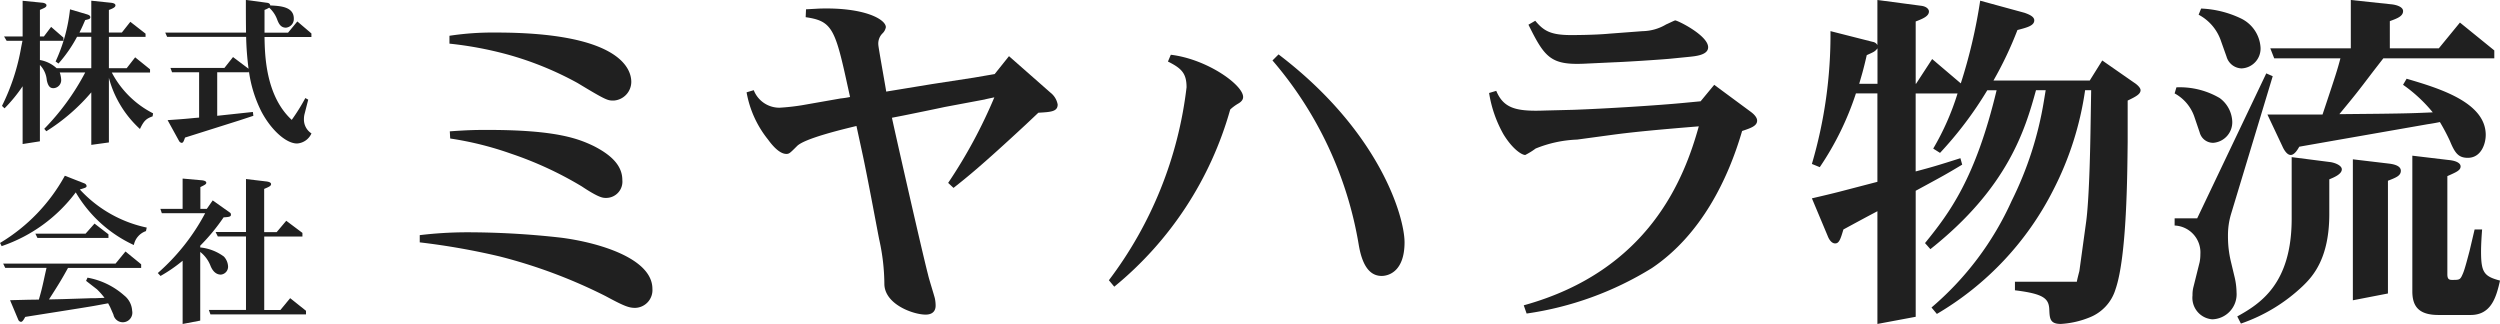
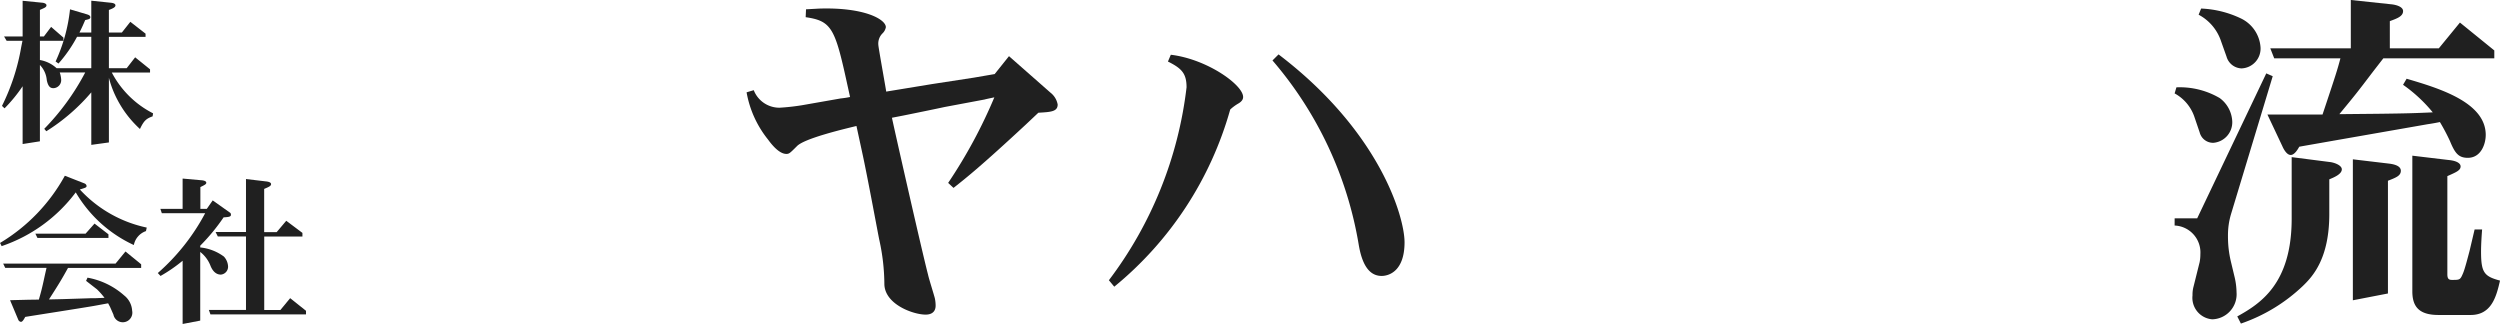
<svg xmlns="http://www.w3.org/2000/svg" width="206.239" height="26.724" viewBox="0 0 206.239 26.724">
  <g id="グループ_323" data-name="グループ 323" transform="translate(-311.341 -254.357)">
    <g id="グループ_321" data-name="グループ 321" transform="translate(311.341 254.357)">
      <path id="パス_4701" data-name="パス 4701" d="M314.914,257.353l.6-.793,1.015.885v.264h-1.94v1.584a2.726,2.726,0,0,1,1.373.673h2.865v-2.588h-1.175a11.384,11.384,0,0,1-1.531,2.206l-.238-.172a13.657,13.657,0,0,0,1.189-4.3l1.385.409c.12.039.291.093.291.238s-.118.171-.423.238c-.184.421-.236.554-.474,1.029h.976V254.4l1.651.172c.1.013.342.053.342.211s-.2.25-.541.382v1.861h1.07l.7-.885,1.255.978v.263h-3.024v2.588h1.466l.7-.9,1.228.99v.264h-3.156a7.867,7.867,0,0,0,3.406,3.367l-.039.25c-.516.185-.714.344-1.043,1.043a8.776,8.776,0,0,1-1.848-2.389,8.328,8.328,0,0,1-.714-1.836v5.334l-1.452.2V261.96a15.977,15.977,0,0,1-3.71,3.209l-.172-.2a19.753,19.753,0,0,0,3.38-4.647h-2.1a2.3,2.3,0,0,1,.118.594.665.665,0,0,1-.633.7c-.225,0-.435-.079-.555-.659a2.044,2.044,0,0,0-.568-1.255V266l-1.426.224v-4.767a12.374,12.374,0,0,1-1.491,1.822l-.211-.2a17.489,17.489,0,0,0,1.584-4.846l.106-.527h-1.307l-.211-.356h1.531v-2.944l1.611.159c.065,0,.356.053.356.211s-.145.21-.541.382v2.192Z" transform="translate(-311.296 -254.342)" fill="#202020" />
-       <path id="パス_4702" data-name="パス 4702" d="M329.509,254.582c.25.026.277.131.3.224.793.04,1.94.092,1.94,1.082a.717.717,0,0,1-.647.752c-.435,0-.594-.33-.726-.673a2.463,2.463,0,0,0-.659-.976,2.647,2.647,0,0,1-.384.185v1.875h1.942l.765-.925,1.161.99v.291h-3.868c.026,1.413.067,4.832,2.245,6.839a16.241,16.241,0,0,0,1.122-1.8l.238.132-.3,1.175a1.626,1.626,0,0,0-.053.421,1.359,1.359,0,0,0,.62,1.189,1.4,1.4,0,0,1-1.188.832c-.911,0-2.139-1.122-2.931-2.615a10.525,10.525,0,0,1-1.043-3.366v.106H325.43v3.59l2.943-.316.04.316-1.122.37-4.515,1.426c-.093.264-.146.437-.278.437a.3.3,0,0,1-.21-.146l-.951-1.729c.567-.04,1.175-.079,1.73-.132l.421-.04c.106-.013.331-.026.449-.039v-3.736h-2.231l-.132-.357h4.449l.712-.9,1.281.964a24.379,24.379,0,0,1-.2-2.627H321.3l-.159-.356h6.666c-.013-1.136-.013-1.466-.013-2.694Z" transform="translate(-307.511 -254.357)" fill="#202020" />
      <path id="パス_4703" data-name="パス 4703" d="M318.312,265.415a.266.266,0,0,1,.171.2c0,.132-.053.145-.555.3a10.427,10.427,0,0,0,5.519,3.142l-.065.291a1.526,1.526,0,0,0-1,1.149,10.785,10.785,0,0,1-4.792-4.344,12.741,12.741,0,0,1-6.113,4.435l-.132-.263a14.706,14.706,0,0,0,5.346-5.545Zm2.561,6.614.819-1,1.294,1.056v.3h-6.034c-.5.9-.714,1.268-1.572,2.6l.581-.013c.118,0,.488-.014.568-.014l2.06-.065c.291-.013.448-.013.687-.013l.686-.028a6.078,6.078,0,0,0-.62-.7l-.9-.7.118-.263a6.2,6.2,0,0,1,3.022,1.465,1.729,1.729,0,0,1,.661,1.267.788.788,0,0,1-1.544.317l-.278-.634-.159-.3-1.147.211c-.9.159-4.885.779-5.691.911-.078.132-.21.409-.356.409a.284.284,0,0,1-.224-.185l-.673-1.6c.37-.014,1.043-.026,1.517-.04l.858-.012c.132-.462.238-.793.5-2.034l.132-.581h-3.406l-.171-.356ZM318.4,269.56l.74-.832,1.148.885v.3H314.43l-.173-.356Z" transform="translate(-311.341 -250.283)" fill="#202020" />
      <path id="パス_4704" data-name="パス 4704" d="M320.7,272.741a17.374,17.374,0,0,0,3.908-4.938h-3.577l-.12-.356h1.836v-2.5l1.623.145c.093.014.33.053.33.2,0,.118-.132.185-.488.356v1.8h.529l.488-.7,1.452,1.029c.04.026.053.132.053.159,0,.171-.211.185-.606.211a16.265,16.265,0,0,1-1.928,2.337v.145a3.951,3.951,0,0,1,1.954.754,1.294,1.294,0,0,1,.342.8.653.653,0,0,1-.594.687c-.515,0-.753-.488-.844-.7A2.677,2.677,0,0,0,324.2,271v5.664l-1.452.278v-5.216a12.584,12.584,0,0,1-1.822,1.255Zm9-7.551c.065.013.344.053.344.211s-.159.224-.569.4v3.565h1.031l.791-.937,1.334,1v.3H329.48v6.06h1.334l.805-.976,1.307,1.042v.3h-7.882l-.132-.37h3.063v-6.06h-2.323l-.185-.37h2.508v-4.37Z" transform="translate(-307.682 -250.216)" fill="#202020" />
    </g>
    <g id="グループ_322" data-name="グループ 322" transform="translate(345.968 254.357)">
-       <path id="パス_4705" data-name="パス 4705" d="M336.237,273a33.075,33.075,0,0,1,3.81-.235,68.906,68.906,0,0,1,7.825.442c3.04.384,7.559,1.683,7.559,4.223A1.465,1.465,0,0,1,354.012,279c-.531,0-.915-.147-2.451-.975a42.624,42.624,0,0,0-8.769-3.277,58.006,58.006,0,0,0-6.555-1.152Zm2.451-16.447a23.746,23.746,0,0,1,3.839-.266c9.715,0,11.162,2.716,11.162,4.075a1.554,1.554,0,0,1-1.447,1.536c-.5,0-.591,0-2.983-1.447a26.71,26.71,0,0,0-5.817-2.363,30.019,30.019,0,0,0-4.754-.886Zm.029,7.884c1.625-.117,2.274-.117,3.16-.117,5.669,0,7.47.737,8.711,1.328,1.328.679,2.362,1.536,2.362,2.805a1.342,1.342,0,0,1-1.357,1.476c-.236,0-.562,0-1.979-.944a29.717,29.717,0,0,0-5.876-2.716,26.872,26.872,0,0,0-4.989-1.241Z" transform="translate(-336.237 -253.602)" fill="#202020" />
      <path id="パス_4706" data-name="パス 4706" d="M363.39,262.281a6.982,6.982,0,0,0,.768-.118l-.384-1.741c-.886-3.986-1.241-4.548-3.278-4.843l.029-.65,1.093-.06c3.721-.117,5.493.887,5.493,1.536a.935.935,0,0,1-.266.5,1.181,1.181,0,0,0-.355.944c0,.206.62,3.6.65,3.868l3.779-.62,3.455-.531,1.714-.295,1.181-1.477,3.426,3.013a1.6,1.6,0,0,1,.59.974c0,.591-.561.62-1.594.68l-1.033.974c-3.691,3.426-4.843,4.341-5.965,5.227l-.442-.413a41.235,41.235,0,0,0,3.81-7.057c-.149.029-.709.147-.8.177l-3.306.62c-.385.088-2.836.591-3.426.708l-.915.178c.088.472,2.48,11.044,2.982,12.963.058.295.5,1.683.561,1.949a2.992,2.992,0,0,1,.06.591c0,.324-.147.737-.828.737-1,0-3.335-.826-3.4-2.48a17.277,17.277,0,0,0-.413-3.661c-.06-.238-.975-5.227-1.417-7.235l-.473-2.185c-1.241.3-4.281,1.033-4.9,1.654-.591.591-.65.65-.886.65-.62,0-1.27-.857-1.506-1.181a8.591,8.591,0,0,1-1.772-3.9l.591-.177a2.268,2.268,0,0,0,2.125,1.447,18.026,18.026,0,0,0,1.861-.206Z" transform="translate(-328.659 -254.161)" fill="#202020" />
      <path id="パス_4707" data-name="パス 4707" d="M382.22,257.613c2.982.355,5.965,2.48,5.965,3.484,0,.178-.089.355-.384.533a3.65,3.65,0,0,0-.68.5,29.014,29.014,0,0,1-9.566,14.617l-.444-.533a32.661,32.661,0,0,0,6.408-15.916c0-1.152-.413-1.565-1.536-2.125Zm8.888-.029c8.387,6.379,10.394,13.436,10.394,15.5,0,2.392-1.3,2.775-1.889,2.775-1.063,0-1.625-1-1.89-2.568a31.134,31.134,0,0,0-7.116-15.208Z" transform="translate(-320.26 -253.096)" fill="#202020" />
-       <path id="パス_4708" data-name="パス 4708" d="M417.112,262.24l1.122-1.359,3.04,2.245c.237.178.5.444.5.709,0,.442-.531.619-1.239.855-1.153,3.957-3.367,8.564-7.443,11.309a26.872,26.872,0,0,1-10.334,3.751l-.236-.679c10.365-2.865,13.259-10.514,14.44-14.764-3.278.266-5.463.471-7.2.708l-2.835.384a10.048,10.048,0,0,0-3.426.739,5.729,5.729,0,0,1-.857.531c-.295,0-1.063-.5-1.8-1.714a10.118,10.118,0,0,1-1.181-3.4l.59-.177c.62,1.476,1.684,1.712,4.046,1.623l2.332-.058c2.481-.089,6.91-.355,9.3-.591Zm-9.626-3.1c-2.746.118-3.249-.531-4.577-3.218l.562-.325c.708.857,1.3,1.181,2.982,1.181.029,0,1.919,0,3.129-.117l2.747-.207a3.906,3.906,0,0,0,1.949-.561c.029,0,.679-.325.737-.325.207,0,2.718,1.241,2.718,2.214,0,.65-1.033.739-1.654.8l-1.477.147c-.974.089-3.75.266-4.636.295Z" transform="translate(-311.446 -253.884)" fill="#202020" />
-       <path id="パス_4709" data-name="パス 4709" d="M441.845,261.8h-.5a25.994,25.994,0,0,1-2.629,8.238,24.87,24.87,0,0,1-9.6,10.217l-.442-.531a25.054,25.054,0,0,0,6.614-8.8,28.9,28.9,0,0,0,2.658-8.238l.147-.886h-.8c-.886,3.218-2.3,8.031-8.711,13.11l-.444-.5c2.038-2.509,4.164-5.344,5.907-12.608h-.769a30.769,30.769,0,0,1-3.9,5.168l-.561-.355a21.4,21.4,0,0,0,2.007-4.548h-3.455V268.5c1.33-.353,1.743-.471,3.691-1.092l.147.531c-1.328.8-1.772,1.033-2.8,1.594l-1.035.562V280.49l-3.159.591v-9.3c-1.064.562-1.388.739-2.805,1.506-.237.8-.355,1.152-.679,1.152s-.531-.384-.62-.62l-1.3-3.1c.65-.149,1.771-.414,2.332-.562l3.071-.8v-7.294h-1.772a24.182,24.182,0,0,1-2.982,6.084l-.65-.266a37.768,37.768,0,0,0,1.534-10.956l3.486.886a.524.524,0,0,1,.384.266v-3.721l3.573.473c.531.058.679.324.679.473,0,.383-.473.59-1.093.826v5.138h.031l1.328-2.038,2.362,2.008a43.411,43.411,0,0,0,1.6-6.822l3.661,1c.325.118.8.295.8.62,0,.444-.591.591-1.388.8A30.218,30.218,0,0,1,433.785,261h7.942l1.033-1.654,2.629,1.83c.147.089.531.384.531.62,0,.325-.384.531-1.064.857v3.424c-.029,2.51-.058,9.42-1,12.137a3.619,3.619,0,0,1-2.156,2.333,7.376,7.376,0,0,1-2.362.533c-.886,0-.915-.444-.946-1.153-.029-.944-.442-1.328-2.835-1.623V277.6h5.109c0-.089.147-.65.207-.885l.56-4.075c.236-1.772.324-5.493.355-7.383Zm-17.628-3.455c-.207.266-.295.295-.886.561-.295,1.3-.413,1.625-.62,2.363h1.506Z" transform="translate(-303.96 -254.357)" fill="#202020" />
      <path id="パス_4710" data-name="パス 4710" d="M440.323,272.369h1.86l5.7-11.959.531.236-3.455,11.427a6.065,6.065,0,0,0-.236,1.743,8.808,8.808,0,0,0,.236,2.1l.325,1.359a5.89,5.89,0,0,1,.147,1.21,2.068,2.068,0,0,1-2.008,2.214,1.779,1.779,0,0,1-1.625-1.978,2.56,2.56,0,0,1,.089-.739l.5-2.007a3.374,3.374,0,0,0,.059-.651,2.221,2.221,0,0,0-2.125-2.362Zm.147-10.807a6.507,6.507,0,0,1,3.573.886,2.533,2.533,0,0,1,1.033,1.919,1.7,1.7,0,0,1-1.565,1.772,1.143,1.143,0,0,1-1.122-.857l-.442-1.3a3.475,3.475,0,0,0-1.625-1.919Zm2.038-6.5a8.372,8.372,0,0,1,3.249.8,2.859,2.859,0,0,1,1.652,2.391A1.638,1.638,0,0,1,445.845,260a1.333,1.333,0,0,1-1.241-.974l-.442-1.241a3.847,3.847,0,0,0-1.86-2.214ZM453.2,267.733c.5.089.915.325.915.591,0,.413-.679.679-1.033.828v2.864c0,3.661-1.357,5.138-2.185,5.935a13.973,13.973,0,0,1-5.107,3.1l-.3-.59c1.861-1.035,4.488-2.658,4.488-8.061V267.32Zm8.918-9.39,1.741-2.125,2.835,2.3v.649h-9.153l-.826,1.064c-1.388,1.83-1.535,2.008-2.805,3.544l3.16-.031c2.509-.029,3.189-.058,4.547-.118a12.172,12.172,0,0,0-2.451-2.274l.295-.5c2.6.768,6.526,1.919,6.526,4.636,0,.739-.384,1.889-1.477,1.889-.768,0-1.063-.382-1.476-1.387a16.448,16.448,0,0,0-.828-1.565c-.266.058-.766.147-1,.177l-7.767,1.359c-.826.147-2.362.413-2.835.5-.118.207-.384.68-.709.68s-.59-.5-.679-.709l-1.239-2.627h4.547c1.093-3.278,1.21-3.633,1.476-4.637h-5.462l-.324-.826h6.643v-3.986l3.337.355c.325.029.975.177.975.561,0,.442-.531.62-1.093.828v2.243Zm-4.134,9.508c.235.031,1,.118,1,.591,0,.413-.384.561-1.064.826v9.3l-2.894.561V267.5Zm7.086,5.434h.619c-.058.737-.088,1.387-.088,1.8,0,1.741.236,2.067,1.565,2.42-.295,1.27-.679,2.836-2.421,2.836h-2.657c-1.625,0-2.156-.709-2.156-1.95V267.2l2.982.355c.65.06,1,.266,1,.531,0,.325-.355.473-1.093.8v8.089c0,.385.118.473.384.473.65,0,.68,0,.915-.561.149-.355.384-1.27.533-1.832Z" transform="translate(-295.552 -254.357)" fill="#202020" />
    </g>
  </g>
</svg>